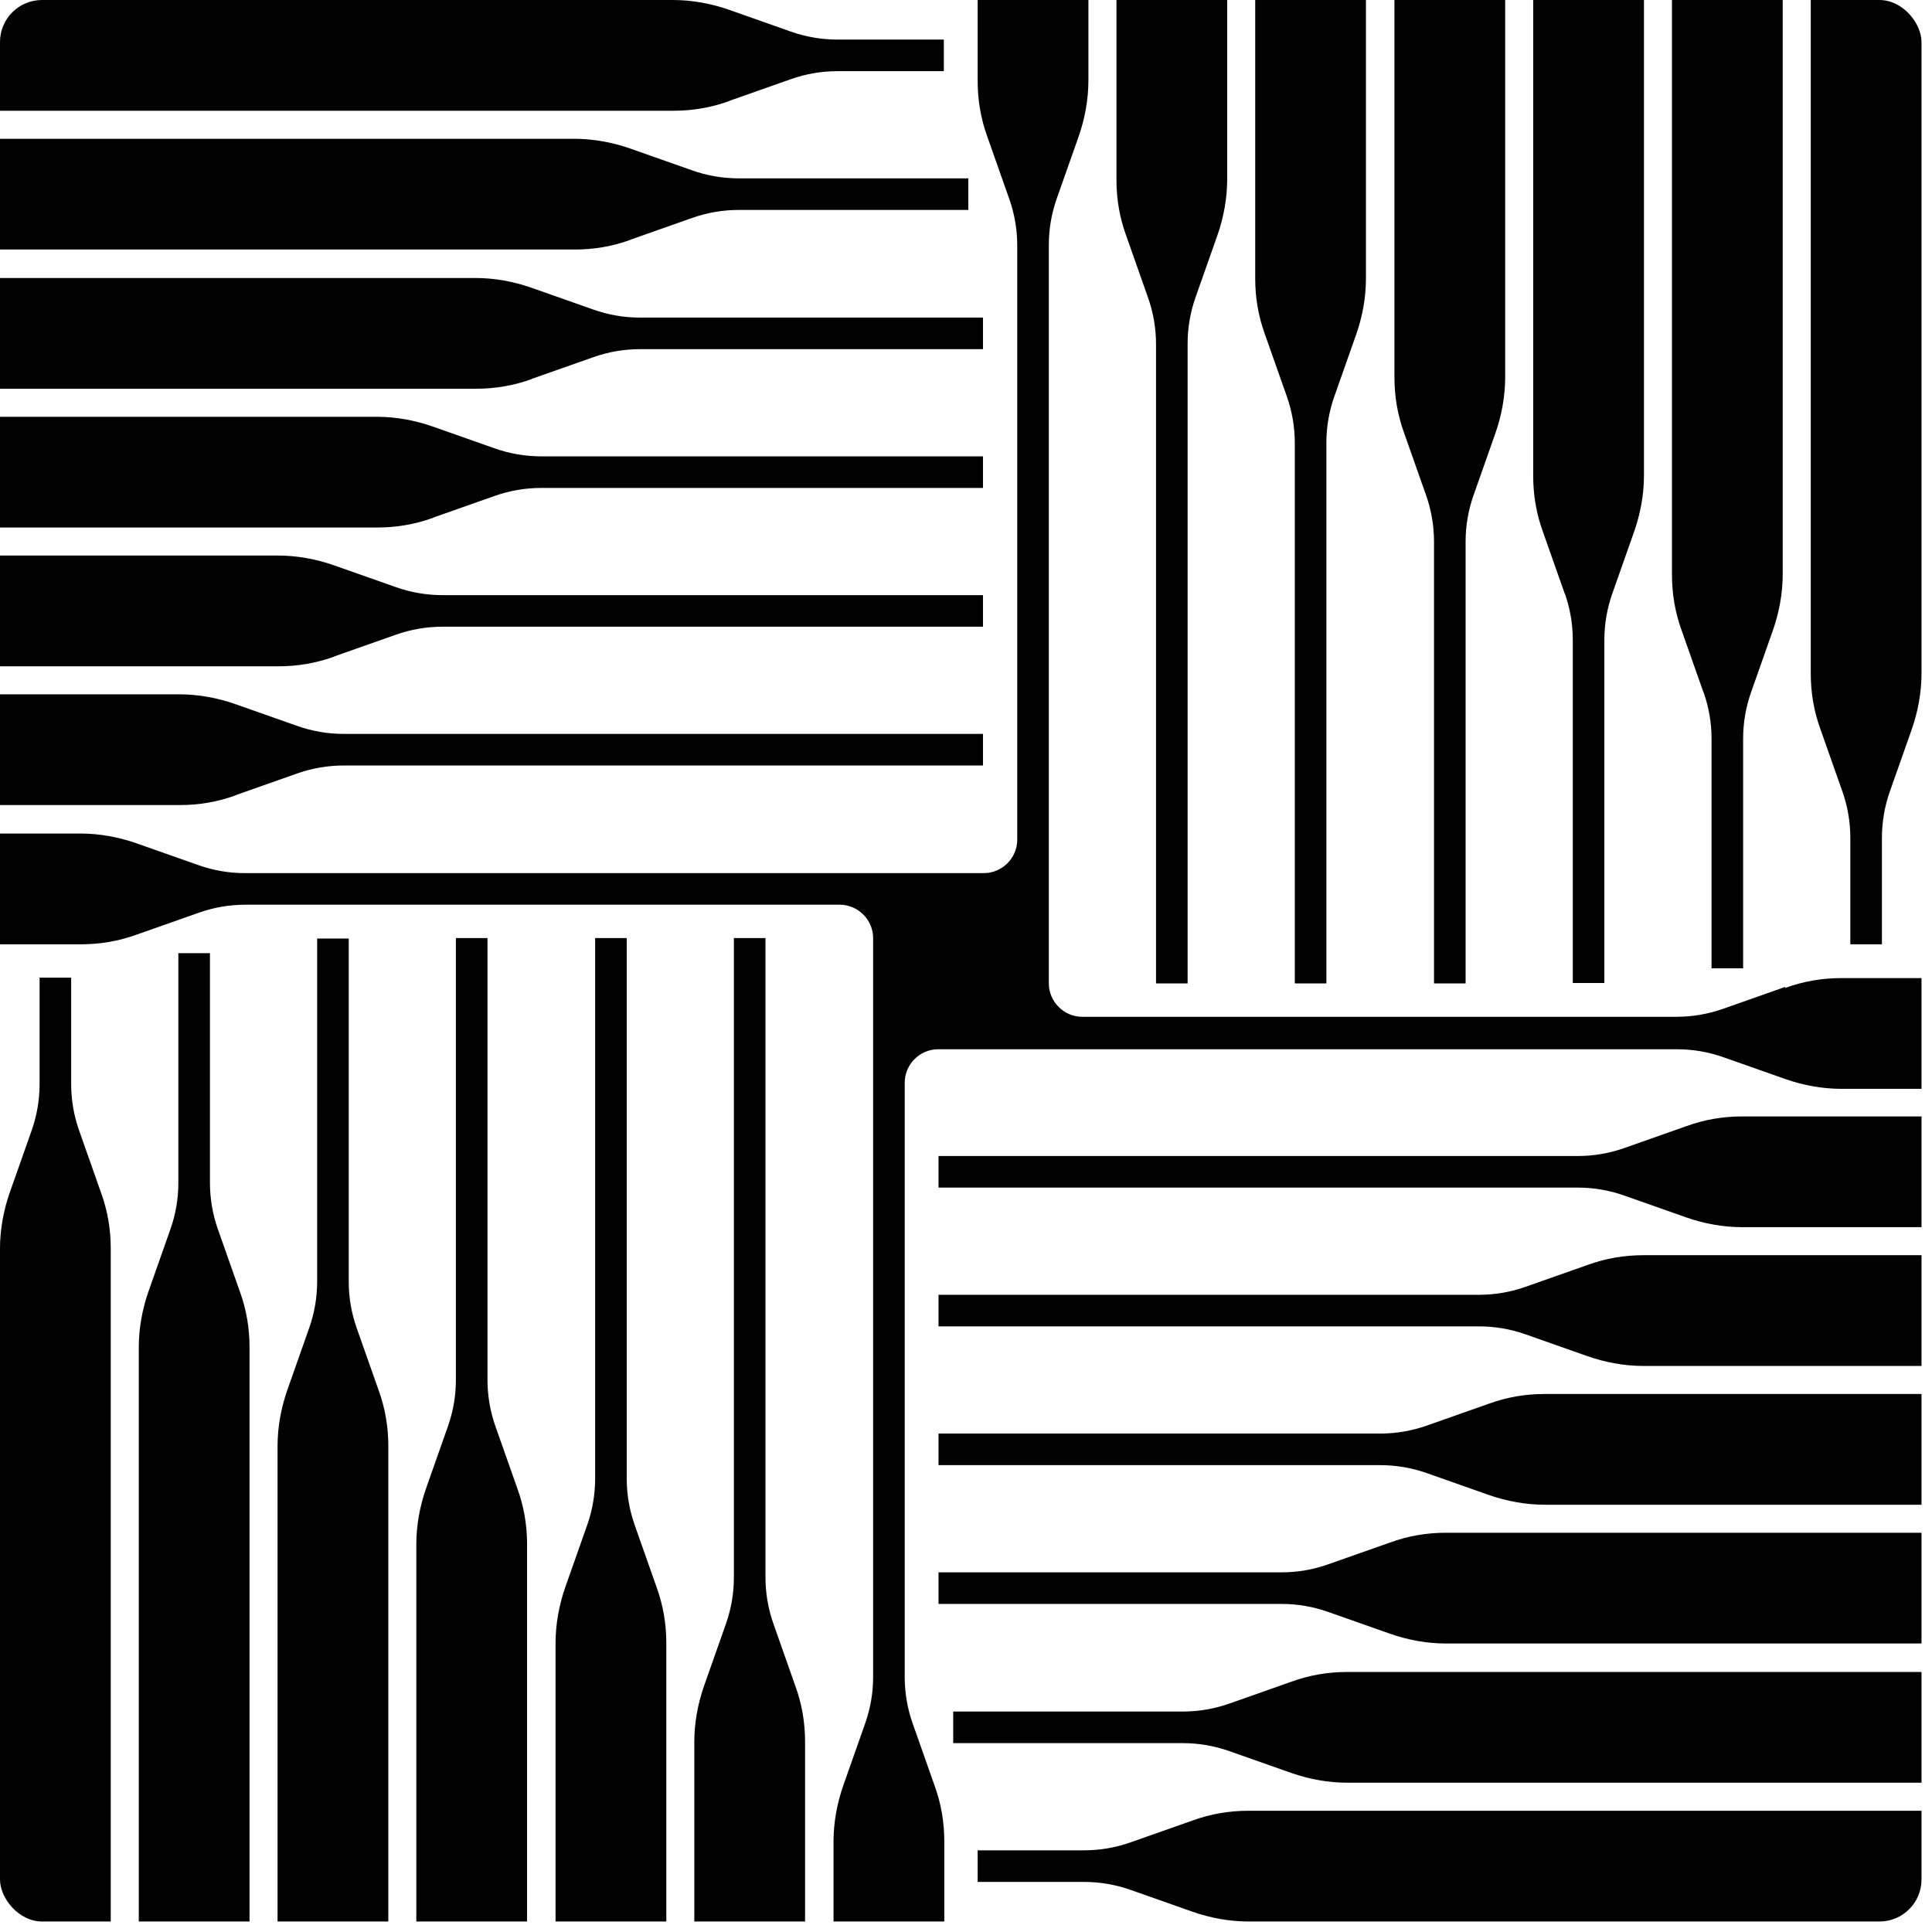
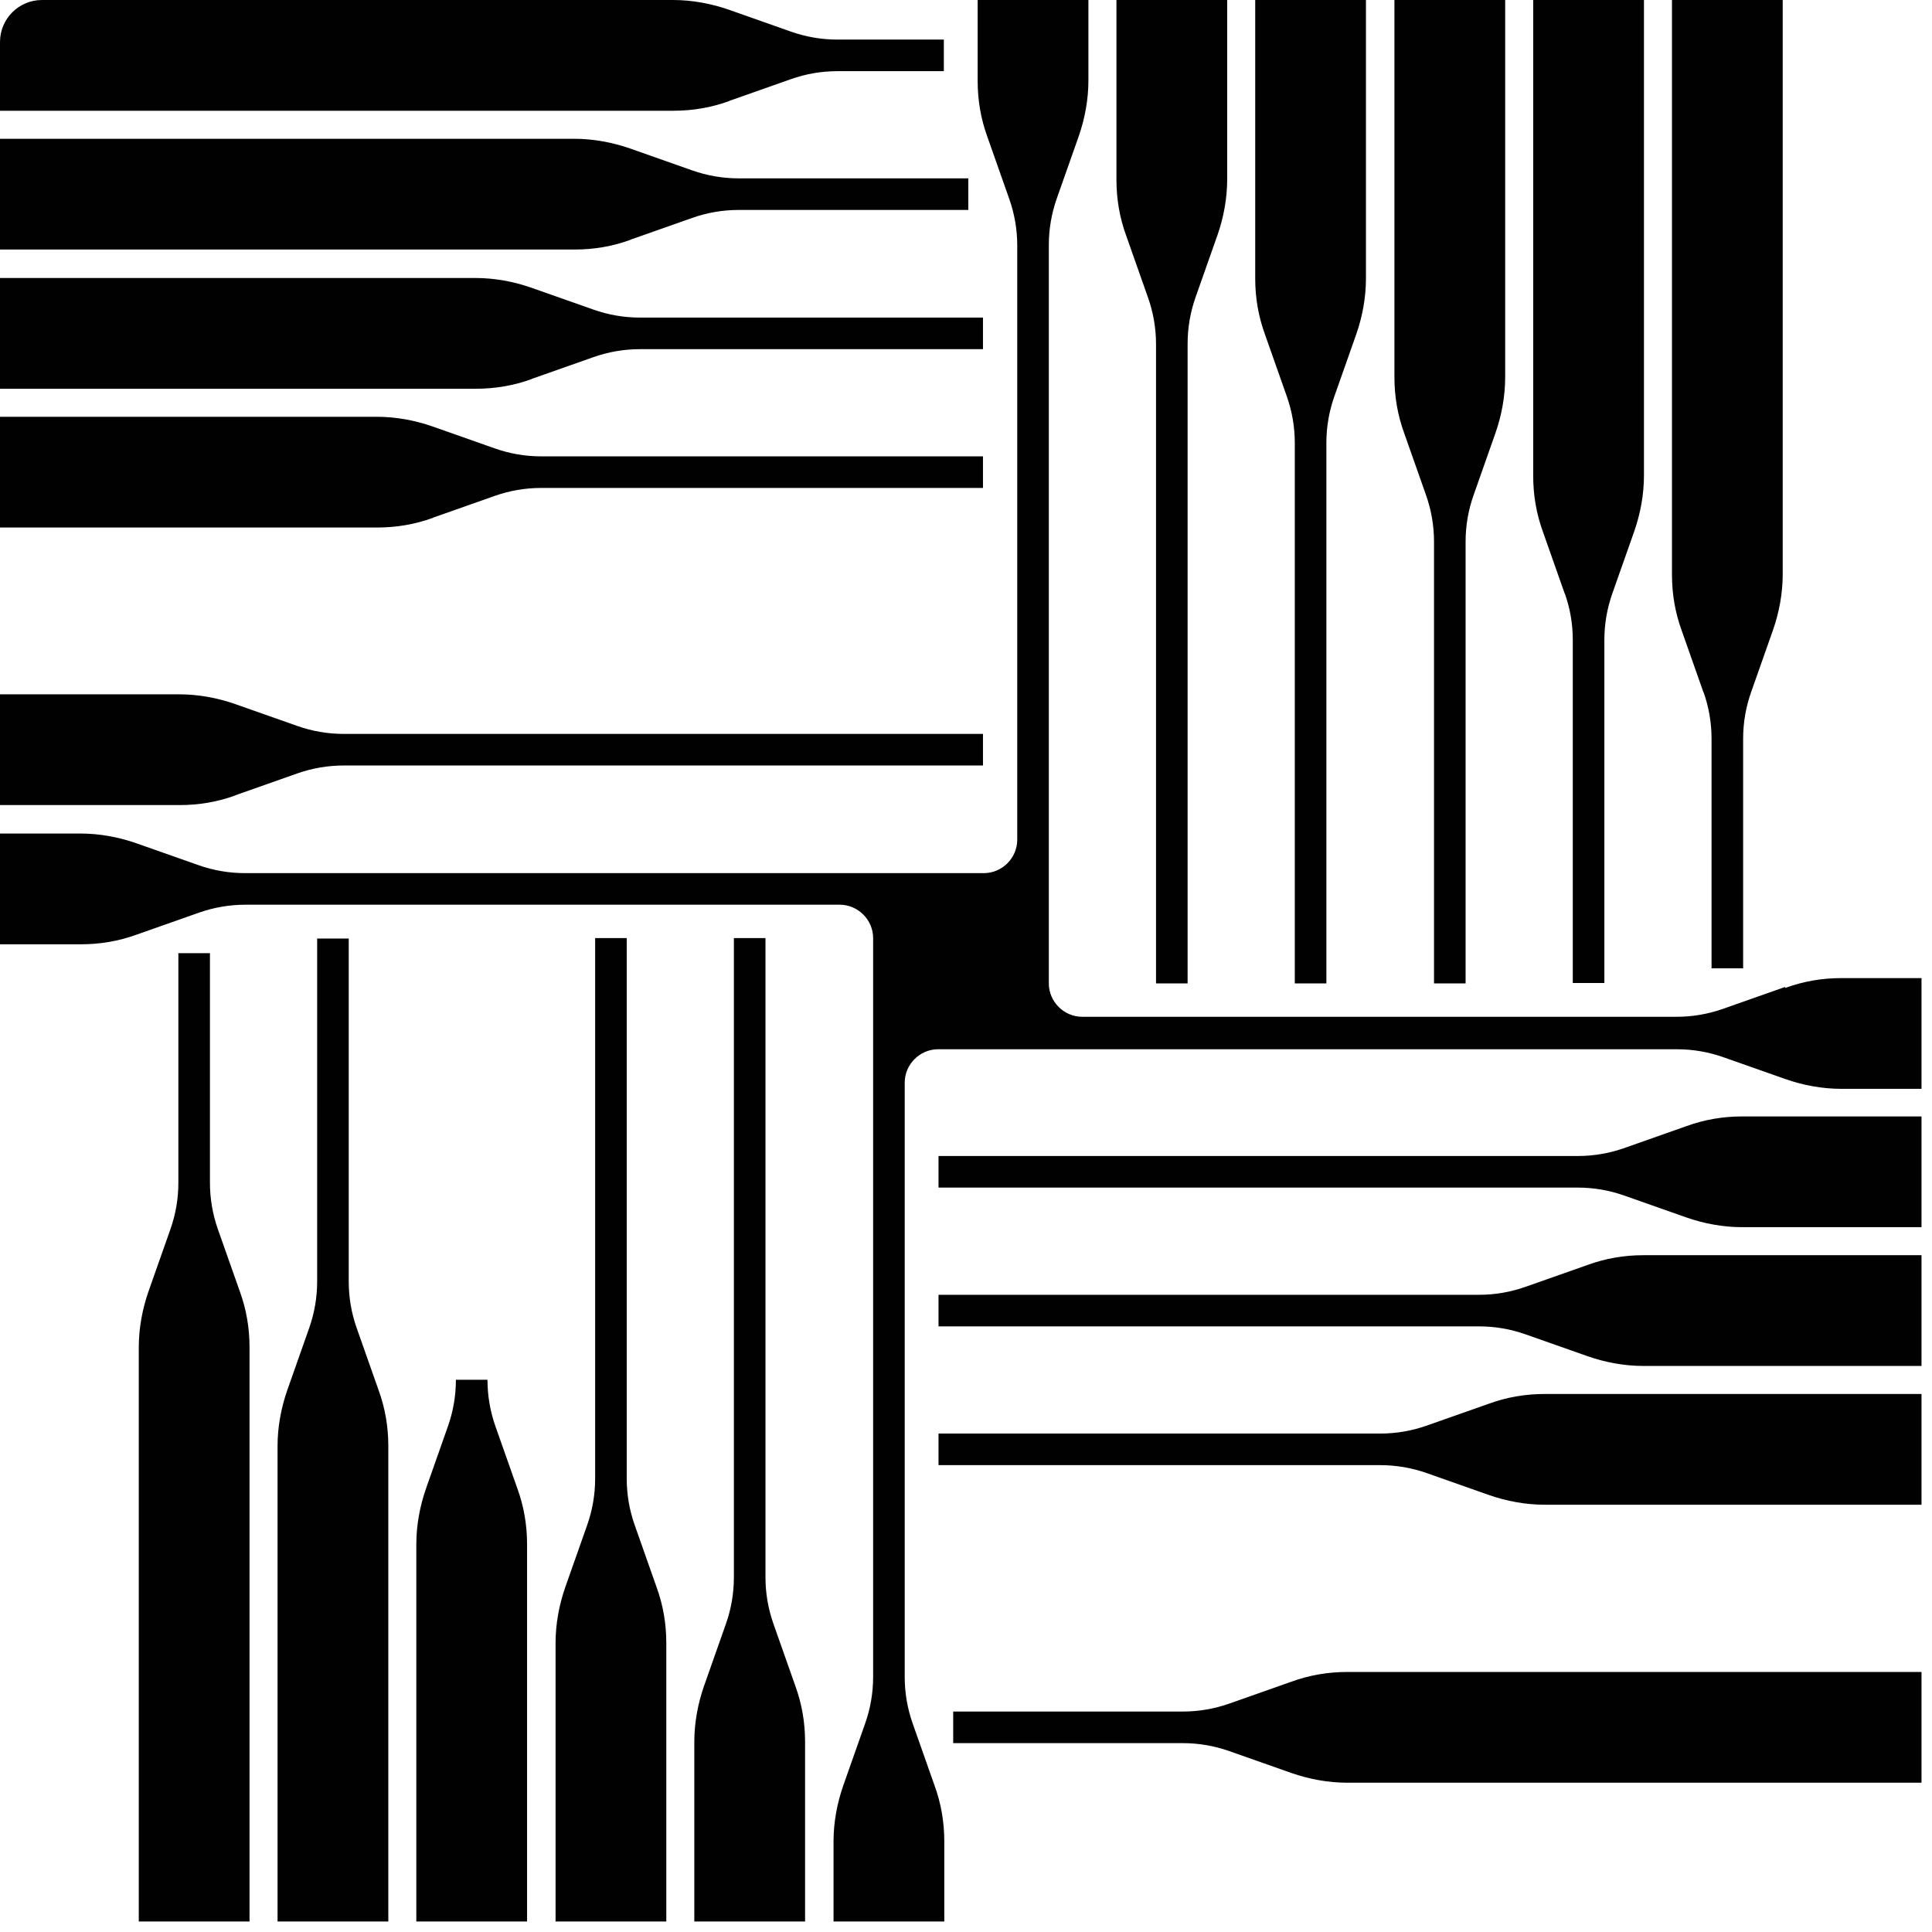
<svg xmlns="http://www.w3.org/2000/svg" width="115" height="115" viewBox="0 0 115 115" fill="none">
  <g clip-path="url(#clip0_377_186)">
-     <path d="M107.783 0V40.084C107.783 41.223 107.968 42.335 108.365 43.42L109.662 47.1C109.98 48 110.139 48.927 110.139 49.88V56.208H112.019V49.88C112.019 48.927 112.178 48 112.495 47.1L113.793 43.42C114.163 42.361 114.375 41.223 114.375 40.084V0H107.783Z" fill="#010101" />
    <path d="M101.401 41.196C101.719 42.096 101.878 43.023 101.878 43.976V57.638H103.758V43.976C103.758 43.023 103.916 42.096 104.234 41.196L105.531 37.516C105.902 36.457 106.114 35.319 106.114 34.18V0H99.522V34.207C99.522 35.345 99.707 36.457 100.104 37.542L101.401 41.223V41.196Z" fill="#010101" />
    <path d="M93.142 35.319C93.46 36.219 93.618 37.145 93.618 38.099V58.511H95.498V38.099C95.498 37.145 95.657 36.219 95.975 35.319L97.272 31.639C97.643 30.579 97.855 29.441 97.855 28.302V0H91.262V28.329C91.262 29.467 91.448 30.579 91.845 31.665L93.142 35.345V35.319Z" fill="#010101" />
    <path d="M84.882 29.468C85.199 30.368 85.358 31.294 85.358 32.247V58.538H87.238V32.247C87.238 31.294 87.397 30.368 87.715 29.468L89.012 25.787C89.383 24.728 89.594 23.59 89.594 22.451V0H83.002V22.451C83.002 23.59 83.187 24.702 83.584 25.787L84.882 29.468Z" fill="#010101" />
    <path d="M76.595 23.59C76.912 24.49 77.071 25.417 77.071 26.37V58.538H78.951V26.37C78.951 25.417 79.11 24.49 79.427 23.59L80.725 19.91C81.096 18.851 81.307 17.712 81.307 16.574V0H74.715V16.574C74.715 17.712 74.9 18.824 75.297 19.91L76.595 23.59Z" fill="#010101" />
    <path d="M68.334 17.712C68.652 18.612 68.811 19.539 68.811 20.492V58.538H70.691V20.466C70.691 19.513 70.85 18.586 71.167 17.686L72.465 14.006C72.835 12.947 73.047 11.808 73.047 10.67V0H66.455V10.696C66.455 11.835 66.64 12.947 67.037 14.032L68.334 17.712Z" fill="#010101" />
    <path d="M106.247 58.75L102.567 60.047C101.667 60.365 100.74 60.523 99.787 60.523H64.415C63.33 60.523 62.43 59.623 62.43 58.538V14.588C62.43 13.635 62.589 12.708 62.906 11.808L64.204 8.128C64.574 7.069 64.786 5.931 64.786 4.792V0H58.194V4.819C58.194 5.957 58.379 7.069 58.776 8.155L60.073 11.835C60.391 12.735 60.55 13.662 60.55 14.615V49.986C60.55 51.072 59.65 51.972 58.564 51.972H14.588C13.635 51.972 12.708 51.813 11.808 51.495L8.128 50.198C7.069 49.827 5.931 49.615 4.792 49.615H0V56.208H4.819C5.957 56.208 7.069 56.023 8.155 55.625L11.835 54.328C12.735 54.01 13.662 53.852 14.615 53.852H49.986C51.072 53.852 51.972 54.752 51.972 55.837V99.813C51.972 100.766 51.813 101.693 51.495 102.593L50.198 106.273C49.827 107.332 49.615 108.471 49.615 109.609V114.428H56.208V109.609C56.208 108.471 56.023 107.359 55.625 106.273L54.328 102.593C54.01 101.693 53.852 100.766 53.852 99.813V64.442C53.852 63.356 54.752 62.456 55.837 62.456H99.813C100.766 62.456 101.693 62.615 102.593 62.933L106.273 64.23C107.332 64.601 108.471 64.812 109.609 64.812H114.428V58.22H109.609C108.471 58.22 107.359 58.405 106.273 58.803L106.247 58.75Z" fill="#010101" />
    <path d="M43.394 6.01L47.074 4.713C47.974 4.395 48.901 4.236 49.854 4.236H56.181V2.356H49.854C48.901 2.356 47.974 2.197 47.074 1.88L43.394 0.582C42.335 0.212 41.196 0 40.058 0H0V6.592H40.084C41.223 6.592 42.335 6.407 43.42 6.01H43.394Z" fill="#010101" />
    <path d="M37.516 14.271L41.196 12.973C42.096 12.656 43.023 12.497 43.976 12.497H57.638V10.617H43.976C43.023 10.617 42.096 10.458 41.196 10.14L37.516 8.843C36.457 8.473 35.319 8.261 34.18 8.261H0V14.853H34.207C35.345 14.853 36.457 14.668 37.542 14.271H37.516Z" fill="#010101" />
    <path d="M31.639 22.557L35.319 21.26C36.219 20.942 37.145 20.784 38.099 20.784H58.511V18.904H38.099C37.145 18.904 36.219 18.745 35.319 18.427L31.639 17.13C30.579 16.759 29.441 16.547 28.302 16.547H0V23.14H28.329C29.467 23.14 30.579 22.954 31.665 22.557H31.639Z" fill="#010101" />
    <path d="M25.761 30.818L29.441 29.52C30.341 29.203 31.268 29.044 32.221 29.044H58.511V27.164H32.221C31.268 27.164 30.341 27.005 29.441 26.687L25.761 25.39C24.702 25.019 23.563 24.808 22.425 24.808H0V31.4H22.451C23.59 31.4 24.702 31.215 25.787 30.818H25.761Z" fill="#010101" />
-     <path d="M19.883 39.078L23.563 37.781C24.463 37.463 25.39 37.304 26.343 37.304H58.511V35.425H26.343C25.39 35.425 24.463 35.266 23.563 34.948L19.883 33.651C18.824 33.28 17.686 33.068 16.547 33.068H0V39.661H16.574C17.712 39.661 18.824 39.475 19.91 39.078H19.883Z" fill="#010101" />
    <path d="M14.006 47.339L17.686 46.041C18.586 45.724 19.513 45.565 20.466 45.565H58.511V43.685H20.466C19.513 43.685 18.586 43.526 17.686 43.208L14.006 41.911C12.947 41.54 11.808 41.329 10.67 41.329H0V47.921H10.696C11.835 47.921 12.947 47.736 14.032 47.339H14.006Z" fill="#010101" />
-     <path d="M4.713 67.301C4.395 66.401 4.236 65.474 4.236 64.521V58.193H2.356V64.521C2.356 65.474 2.197 66.401 1.88 67.301L0.582 70.981C0.212 72.04 0 73.179 0 74.317V114.401H6.592V74.317C6.592 73.179 6.407 72.067 6.01 70.981L4.713 67.301Z" fill="#010101" />
    <path d="M12.973 73.179C12.656 72.278 12.497 71.352 12.497 70.399V56.737H10.617V70.399C10.617 71.352 10.458 72.278 10.14 73.179L8.843 76.859C8.473 77.918 8.261 79.056 8.261 80.195V114.401H14.853V80.195C14.853 79.056 14.668 77.944 14.271 76.859L12.973 73.179Z" fill="#010101" />
    <path d="M21.234 79.057C20.916 78.157 20.758 77.23 20.758 76.277V55.864H18.878V76.277C18.878 77.23 18.719 78.157 18.401 79.057L17.104 82.737C16.733 83.796 16.521 84.935 16.521 86.073V114.402H23.114V86.073C23.114 84.935 22.929 83.823 22.532 82.737L21.234 79.057Z" fill="#010101" />
-     <path d="M29.493 84.908C29.176 84.007 29.017 83.081 29.017 82.128V55.837H27.137V82.128C27.137 83.081 26.978 84.007 26.66 84.908L25.363 88.588C24.993 89.647 24.781 90.785 24.781 91.924V114.375H31.373V91.924C31.373 90.785 31.188 89.673 30.791 88.588L29.493 84.908Z" fill="#010101" />
+     <path d="M29.493 84.908C29.176 84.007 29.017 83.081 29.017 82.128H27.137V82.128C27.137 83.081 26.978 84.007 26.66 84.908L25.363 88.588C24.993 89.647 24.781 90.785 24.781 91.924V114.375H31.373V91.924C31.373 90.785 31.188 89.673 30.791 88.588L29.493 84.908Z" fill="#010101" />
    <path d="M37.782 90.785C37.464 89.885 37.305 88.959 37.305 88.005V55.837H35.425V88.005C35.425 88.959 35.266 89.885 34.949 90.785L33.651 94.465C33.281 95.525 33.069 96.663 33.069 97.801V114.375H39.661V97.801C39.661 96.663 39.476 95.551 39.079 94.465L37.782 90.785Z" fill="#010101" />
    <path d="M46.041 96.663C45.723 95.763 45.564 94.836 45.564 93.883V55.837H43.684V93.883C43.684 94.836 43.526 95.763 43.208 96.663L41.911 100.343C41.54 101.402 41.328 102.541 41.328 103.679V114.375H47.921V103.679C47.921 102.541 47.735 101.429 47.338 100.343L46.041 96.663Z" fill="#010101" />
-     <path d="M70.981 108.365L67.301 109.662C66.401 109.98 65.474 110.139 64.521 110.139H58.193V112.019H64.521C65.474 112.019 66.401 112.178 67.301 112.495L70.981 113.793C72.04 114.163 73.179 114.375 74.317 114.375H114.401V107.783H74.317C73.179 107.783 72.067 107.968 70.981 108.365Z" fill="#010101" />
    <path d="M76.859 100.104L73.179 101.402C72.279 101.719 71.352 101.878 70.399 101.878H56.738V103.758H70.399C71.352 103.758 72.279 103.917 73.179 104.235L76.859 105.532C77.918 105.903 79.057 106.114 80.195 106.114H114.402V99.522H80.195C79.057 99.522 77.945 99.707 76.859 100.104Z" fill="#010101" />
-     <path d="M82.737 91.818L79.056 93.115C78.156 93.433 77.23 93.592 76.276 93.592H55.864V95.472H76.276C77.23 95.472 78.156 95.63 79.056 95.948L82.737 97.245C83.796 97.616 84.934 97.828 86.073 97.828H114.402V91.235H86.073C84.934 91.235 83.822 91.421 82.737 91.818Z" fill="#010101" />
    <path d="M88.614 83.557L84.934 84.854C84.034 85.172 83.107 85.331 82.154 85.331H55.864V87.211H82.154C83.107 87.211 84.034 87.37 84.934 87.687L88.614 88.985C89.673 89.355 90.812 89.567 91.95 89.567H114.402V82.975H91.95C90.812 82.975 89.7 83.16 88.614 83.557Z" fill="#010101" />
    <path d="M94.492 75.297L90.812 76.594C89.912 76.912 88.985 77.071 88.032 77.071H55.864V78.951H88.032C88.985 78.951 89.912 79.109 90.812 79.427L94.492 80.724C95.551 81.095 96.689 81.307 97.828 81.307H114.402V74.714H97.828C96.689 74.714 95.577 74.9 94.492 75.297Z" fill="#010101" />
    <path d="M100.369 67.037L96.689 68.334C95.789 68.652 94.862 68.81 93.909 68.81H55.864V70.69H93.909C94.862 70.69 95.789 70.849 96.689 71.167L100.369 72.464C101.428 72.835 102.567 73.046 103.705 73.046H114.402V66.454H103.705C102.567 66.454 101.455 66.639 100.369 67.037Z" fill="#010101" />
  </g>
  <defs>
    <clipPath id="clip0_377_186">
      <rect width="114.375" height="114.375" rx="2.5" fill="white" />
    </clipPath>
  </defs>
</svg>